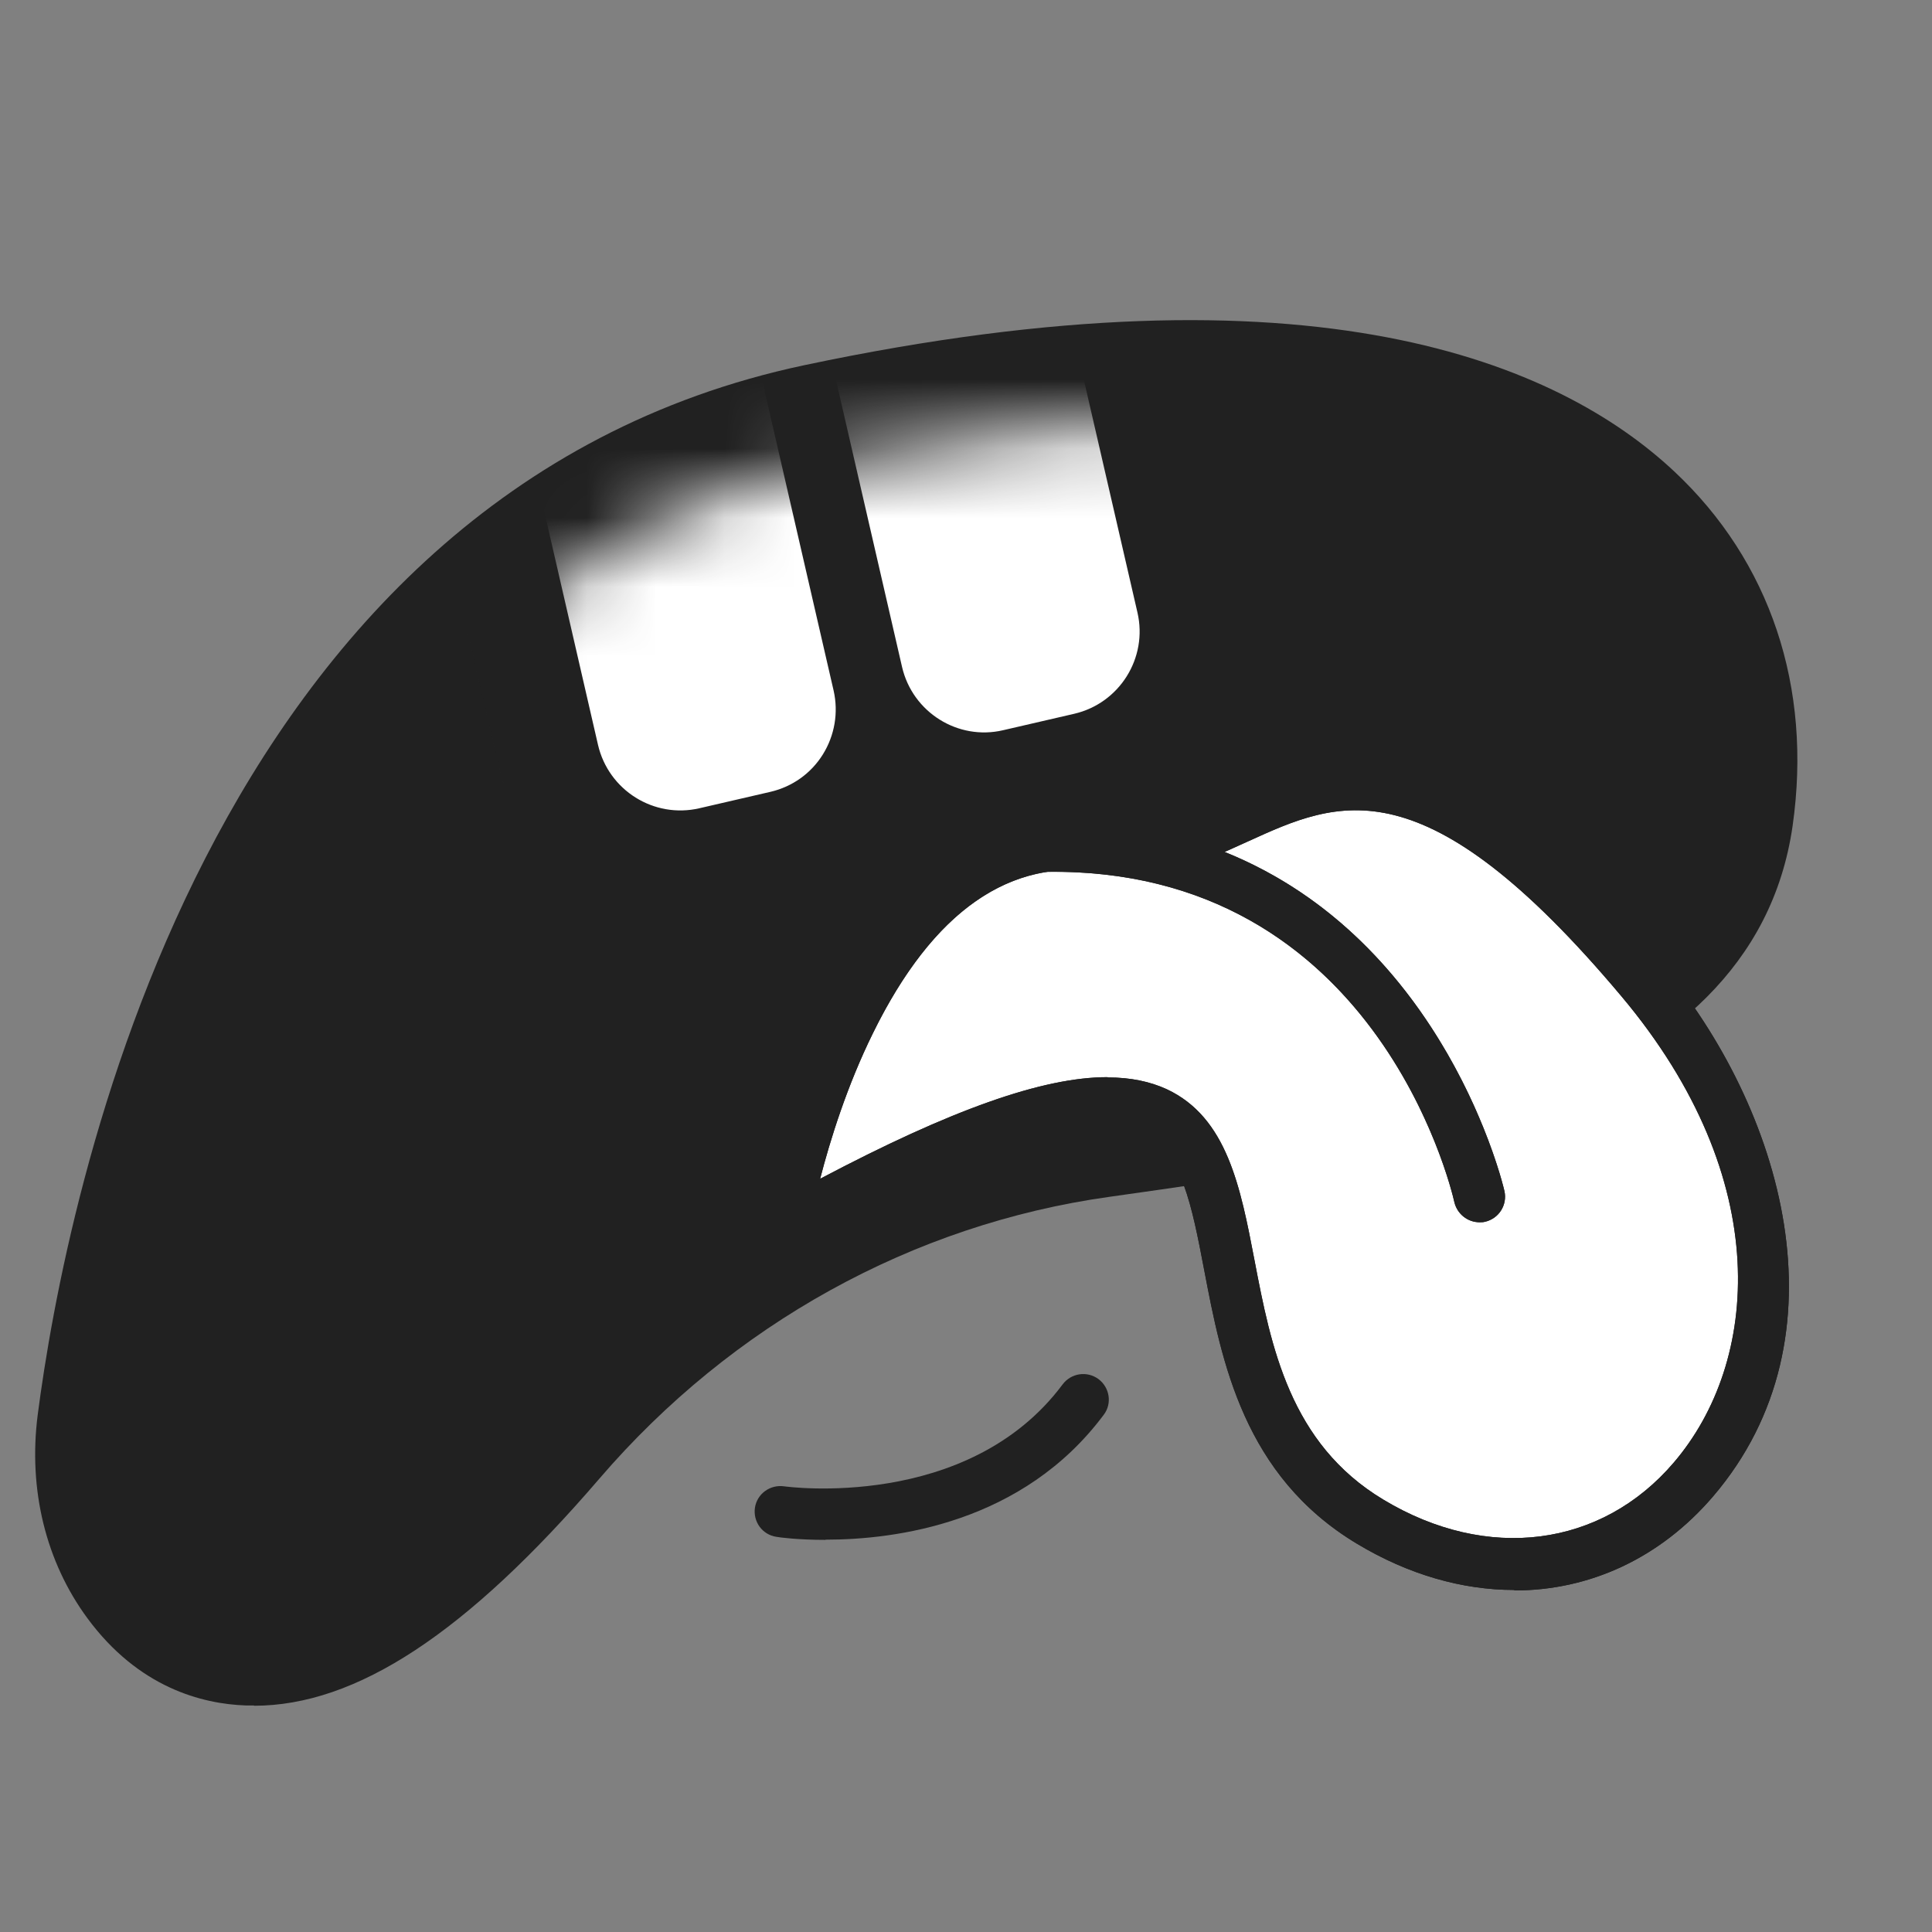
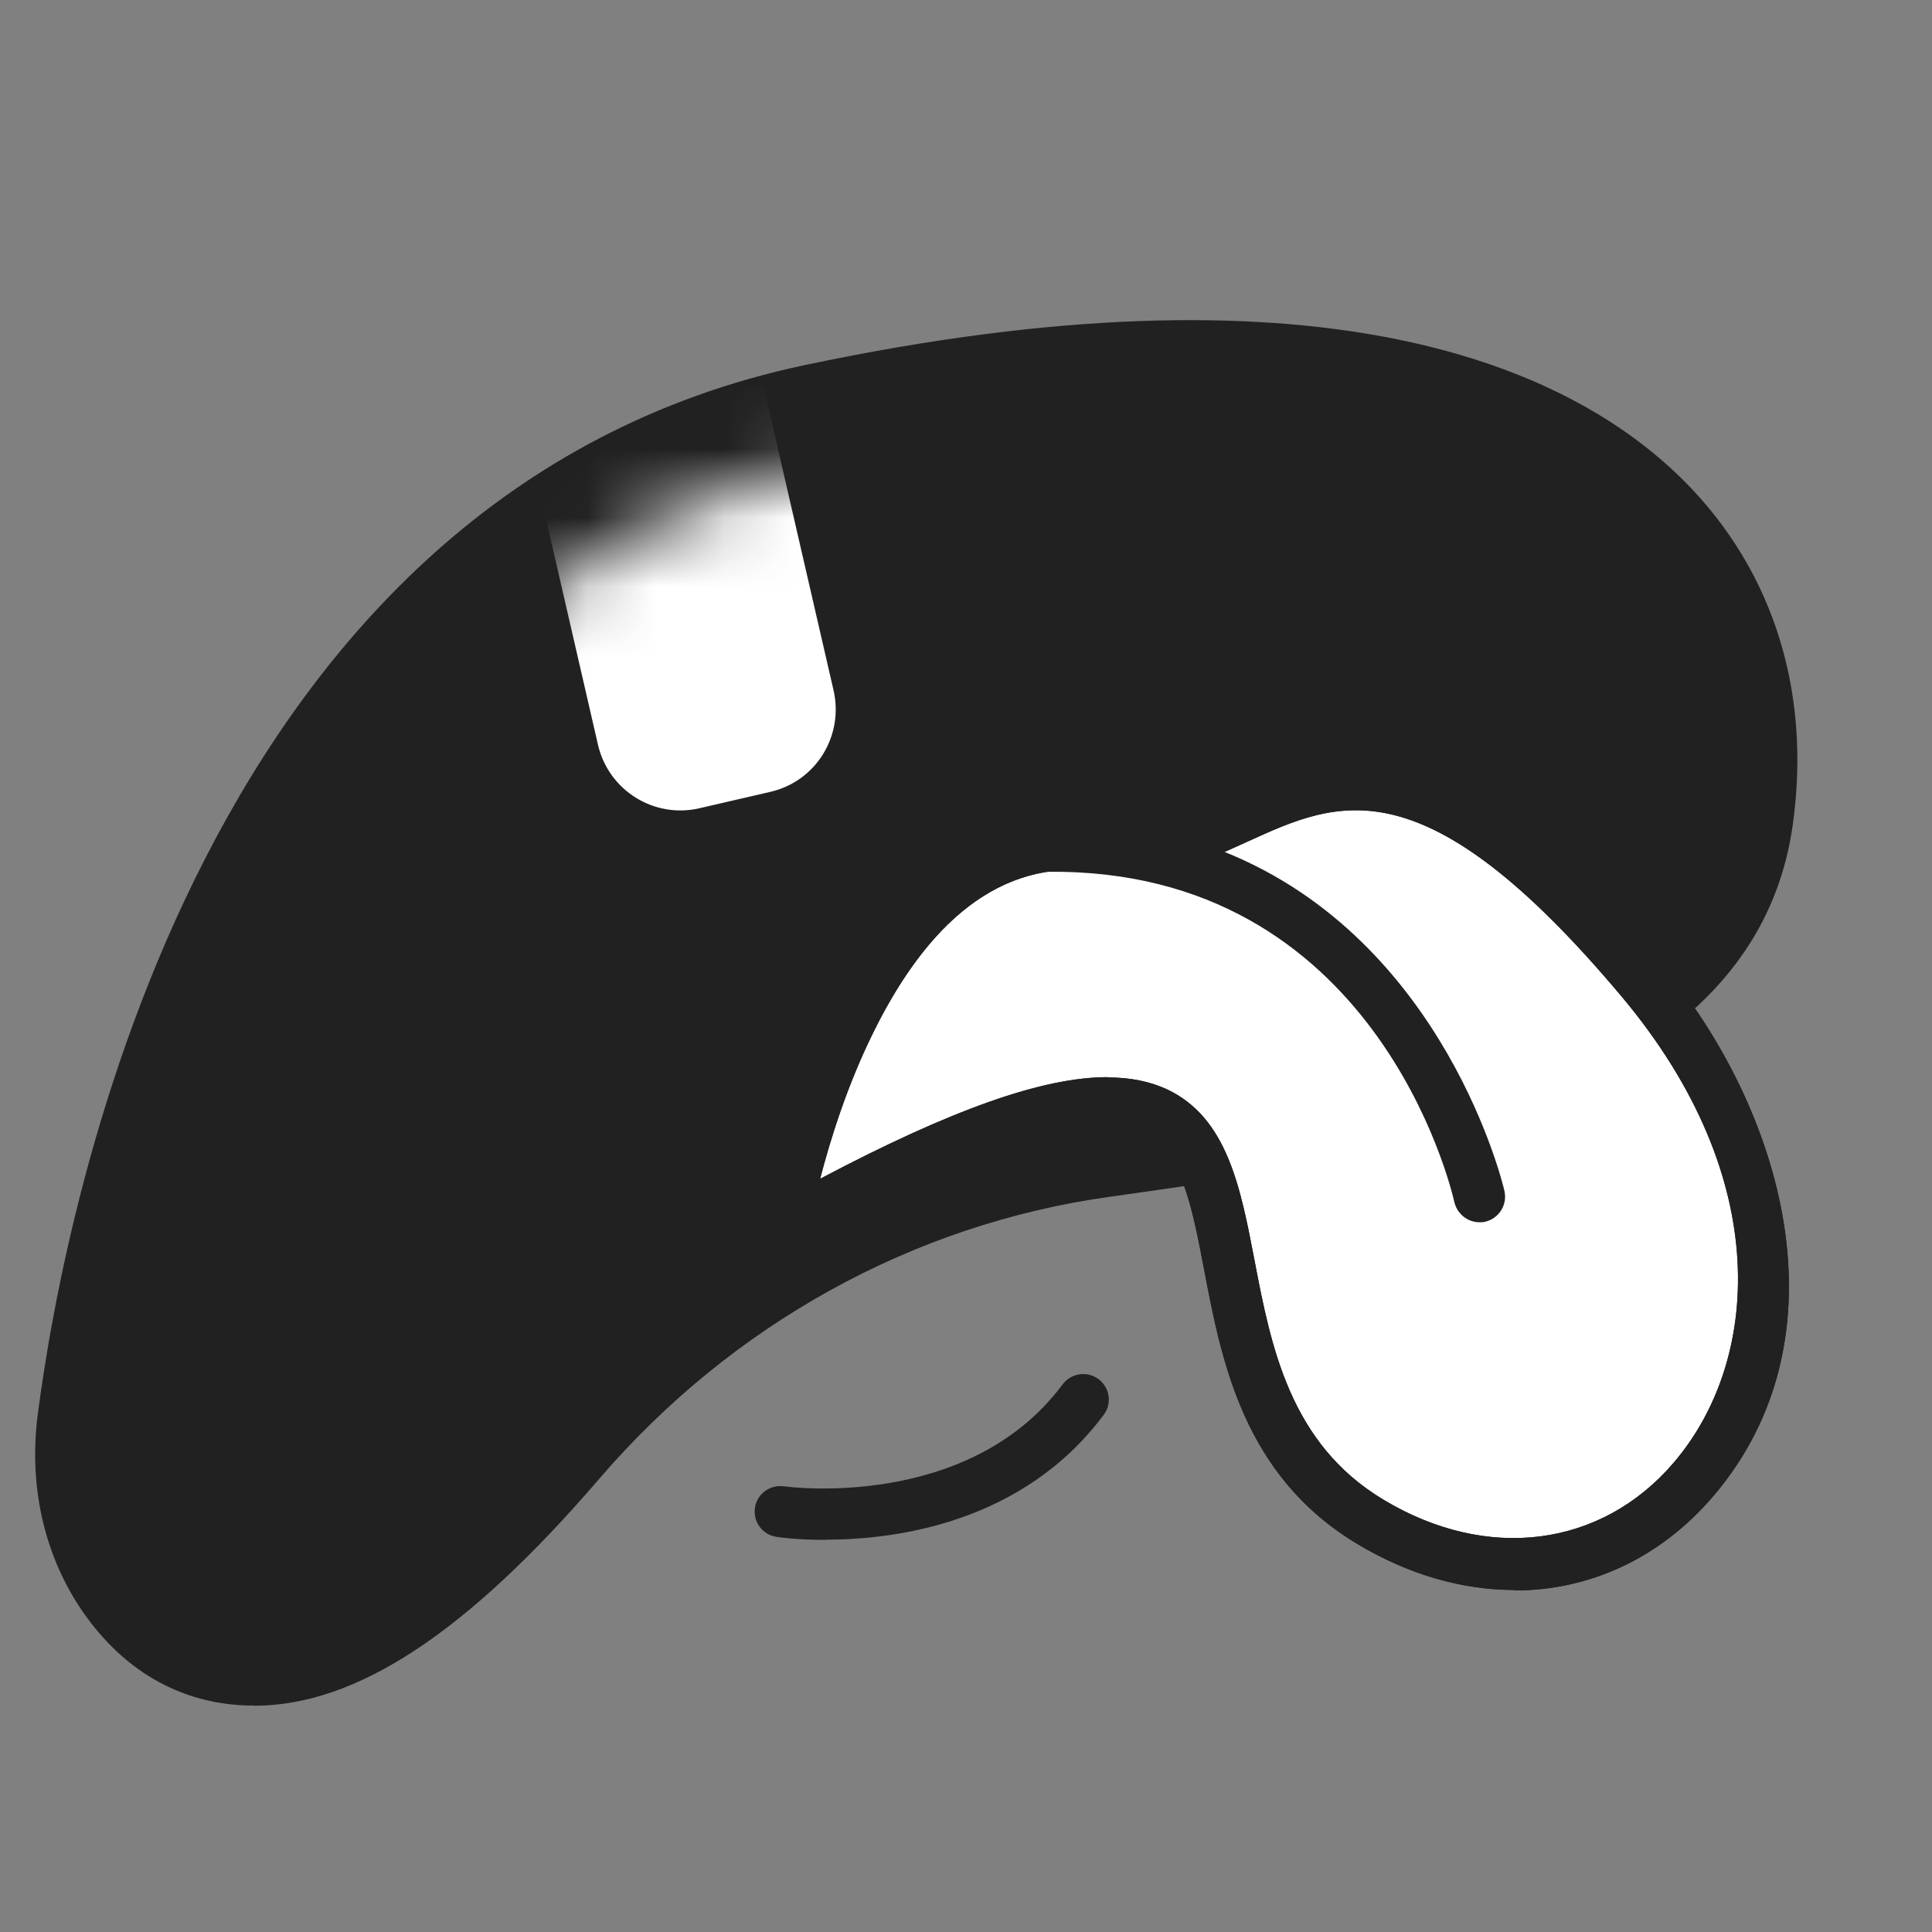
<svg xmlns="http://www.w3.org/2000/svg" width="28" height="28" viewBox="0 0 28 28" fill="none">
  <rect x="0" y="0" width="28" height="28" fill="#808080" stroke="none" />
  <g clip-path="url(#clip0_13466_71412)">
    <path d="M3.681 24.717C3.643 24.717 3.603 24.717 3.565 24.717C2.926 24.695 2.007 24.457 1.267 23.453C0.665 22.636 0.408 21.591 0.546 20.509C0.948 17.406 2.93 7.139 11.66 5.292C19.041 3.73 22.589 5.266 24.262 6.83C25.657 8.135 26.266 9.96 25.98 11.968C25.396 16.038 20.008 16.792 16.074 17.346C13.23 17.744 10.608 19.194 8.689 21.427C6.763 23.669 5.164 24.721 3.681 24.721V24.717ZM3.658 21.68C3.677 21.706 3.692 21.725 3.707 21.736C3.874 21.71 4.714 21.483 6.436 19.483C8.827 16.703 12.103 14.897 15.661 14.399C18.32 14.027 22.767 13.402 23.035 11.544C23.184 10.496 22.916 9.641 22.228 8.998C20.614 7.488 16.989 7.195 12.278 8.195C5.462 9.637 3.833 18.272 3.498 20.885C3.458 21.197 3.517 21.487 3.662 21.68H3.658Z" fill="#212121" />
    <path d="M11.962 22.317C11.558 22.317 11.287 22.28 11.253 22.273C11.049 22.243 10.912 22.055 10.941 21.852C10.971 21.649 11.161 21.512 11.365 21.541C11.391 21.545 14.026 21.907 15.4 20.064C15.522 19.901 15.752 19.864 15.919 19.986C16.083 20.108 16.12 20.341 15.997 20.503C14.824 22.077 12.976 22.314 11.966 22.314L11.962 22.317Z" fill="#212121" />
    <path d="M2.482 22.55C2.088 22.019 1.958 21.339 2.04 20.681C2.4 17.885 4.19 8.375 11.974 6.725C21.12 4.784 24.184 7.665 24.496 11.74C24.678 14.119 19.887 15.29 15.869 15.855C12.635 16.309 9.705 17.959 7.577 20.439C5.82 22.484 3.707 24.205 2.482 22.55Z" fill="#212121" />
    <mask id="mask0_13466_71412" style="mask-type:luminance" maskUnits="userSpaceOnUse" x="2" y="6" width="23" height="18">
      <path d="M2.474 22.547C2.08 22.016 1.95 21.336 2.032 20.678C2.392 17.883 4.183 8.377 11.973 6.727C21.127 4.787 24.193 7.667 24.505 11.74C24.687 14.118 19.893 15.289 15.871 15.854C12.634 16.308 9.702 17.957 7.573 20.436C5.815 22.48 3.7 24.201 2.474 22.547Z" fill="white" />
    </mask>
    <g mask="url(#mask0_13466_71412)">
      <path d="M5.971 -9.138L4.939 -8.9C3.885 -8.658 3.227 -7.606 3.47 -6.552L7.503 10.958C7.746 12.012 8.797 12.67 9.851 12.427L10.883 12.19C11.937 11.947 12.595 10.895 12.352 9.841L8.319 -7.669C8.076 -8.723 7.025 -9.381 5.971 -9.138Z" fill="white" />
      <path d="M9.86 13.219C8.634 13.219 7.519 12.375 7.233 11.127L3.2 -6.382C2.866 -7.831 3.773 -9.28 5.222 -9.615L6.251 -9.853C7.701 -10.183 9.15 -9.28 9.485 -7.831L13.517 9.677C13.677 10.38 13.558 11.1 13.175 11.71C12.792 12.319 12.198 12.747 11.495 12.907L10.466 13.145C10.261 13.189 10.061 13.215 9.86 13.215V13.219ZM5.553 -8.18C4.895 -8.028 4.482 -7.37 4.635 -6.712L8.667 10.796C8.82 11.454 9.477 11.866 10.135 11.714L11.165 11.476C11.484 11.402 11.755 11.208 11.926 10.933C12.097 10.658 12.153 10.327 12.082 10.011L8.05 -7.496C7.898 -8.154 7.244 -8.567 6.582 -8.414L5.553 -8.177V-8.18Z" fill="#212121" />
-       <path d="M11.263 -9.574C11.174 -9.574 11.081 -9.563 10.988 -9.545L9.959 -9.307C9.639 -9.233 9.372 -9.039 9.197 -8.764C9.022 -8.489 8.97 -8.158 9.041 -7.843L13.073 9.665C13.225 10.323 13.883 10.736 14.537 10.583L15.567 10.345C16.225 10.193 16.637 9.535 16.485 8.878L12.452 -8.63C12.322 -9.195 11.817 -9.578 11.259 -9.578L11.263 -9.574Z" fill="white" />
    </g>
    <path d="M11.345 17.822C11.345 17.822 12.368 11.697 16.053 12.31C18.32 12.688 19.396 9.01 23.792 14.229C27.972 19.192 23.956 24.519 19.861 22.069C15.767 19.619 20.517 12.759 11.345 17.822Z" fill="white" />
    <path d="M21.946 23.043C21.195 23.043 20.414 22.823 19.666 22.373C18.026 21.388 17.706 19.738 17.453 18.411C17.271 17.459 17.126 16.708 16.598 16.463C15.847 16.113 14.191 16.656 11.529 18.128L10.855 18.5L10.982 17.741C10.993 17.678 11.253 16.136 11.986 14.649C13.001 12.578 14.43 11.634 16.114 11.916C16.695 12.013 17.197 11.786 17.777 11.522C19.212 10.868 20.845 10.124 24.073 13.968C25.829 16.057 26.814 19.362 24.828 21.686C24.058 22.585 23.036 23.05 21.95 23.05L21.946 23.043ZM16.055 15.615C16.386 15.615 16.669 15.675 16.91 15.786C17.784 16.195 17.978 17.202 18.182 18.269C18.42 19.511 18.692 20.92 20.049 21.734C21.555 22.641 23.21 22.425 24.259 21.195C25.494 19.749 25.736 17.102 23.5 14.44C20.637 11.031 19.398 11.596 18.085 12.195C17.453 12.485 16.799 12.779 15.992 12.645C14.645 12.418 13.522 13.202 12.652 14.972C12.276 15.734 12.031 16.522 11.886 17.084C13.782 16.083 15.11 15.611 16.051 15.611L16.055 15.615Z" fill="#212121" />
-     <path d="M21.443 17.714C21.271 17.714 21.119 17.595 21.078 17.423C21.03 17.211 19.843 12.202 14.599 12.665C14.39 12.68 14.212 12.53 14.197 12.325C14.178 12.12 14.331 11.937 14.535 11.922C20.438 11.407 21.792 17.203 21.803 17.263C21.848 17.464 21.721 17.662 21.521 17.707C21.495 17.714 21.465 17.714 21.439 17.714H21.443Z" fill="#212121" />
    <path fill-rule="evenodd" clip-rule="evenodd" d="M19.666 22.373C20.414 22.823 21.195 23.043 21.946 23.043L21.95 23.05C23.036 23.05 24.058 22.585 24.828 21.686C26.814 19.362 25.829 16.057 24.073 13.968C20.845 10.124 19.212 10.868 17.777 11.522C17.197 11.786 16.695 12.013 16.114 11.916C15.786 11.861 15.467 11.852 15.159 11.89C14.957 11.893 14.749 11.903 14.536 11.922C14.387 11.932 14.267 12.031 14.218 12.163C13.349 12.574 12.594 13.41 11.986 14.649C11.266 16.11 11.002 17.625 10.983 17.737C10.982 17.739 10.982 17.74 10.982 17.741L10.855 18.5L11.529 18.128C14.191 16.656 15.847 16.113 16.598 16.463C17.126 16.708 17.271 17.459 17.453 18.411C17.706 19.738 18.026 21.388 19.666 22.373ZM15.177 12.635C14.187 12.789 13.34 13.572 12.652 14.972C12.276 15.734 12.031 16.522 11.886 17.084C13.782 16.083 15.11 15.611 16.051 15.611L16.055 15.615C16.386 15.615 16.669 15.675 16.91 15.786C17.784 16.195 17.978 17.202 18.182 18.269C18.42 19.511 18.692 20.92 20.049 21.734C21.555 22.641 23.21 22.425 24.259 21.195C25.494 19.749 25.736 17.102 23.5 14.44C20.637 11.032 19.399 11.596 18.086 12.195L18.085 12.195C17.974 12.246 17.861 12.297 17.748 12.347C20.959 13.637 21.795 17.216 21.804 17.262C21.848 17.464 21.722 17.662 21.521 17.707C21.496 17.714 21.468 17.714 21.442 17.714C21.271 17.714 21.119 17.594 21.078 17.423C21.032 17.218 19.932 12.574 15.177 12.635ZM21.442 17.714C21.441 17.714 21.44 17.714 21.439 17.714H21.443C21.443 17.714 21.442 17.714 21.442 17.714Z" fill="#212121" />
  </g>
  <defs>
    <clipPath id="clip0_13466_71412">
      <rect width="28" height="28" fill="white" />
    </clipPath>
  </defs>
</svg>